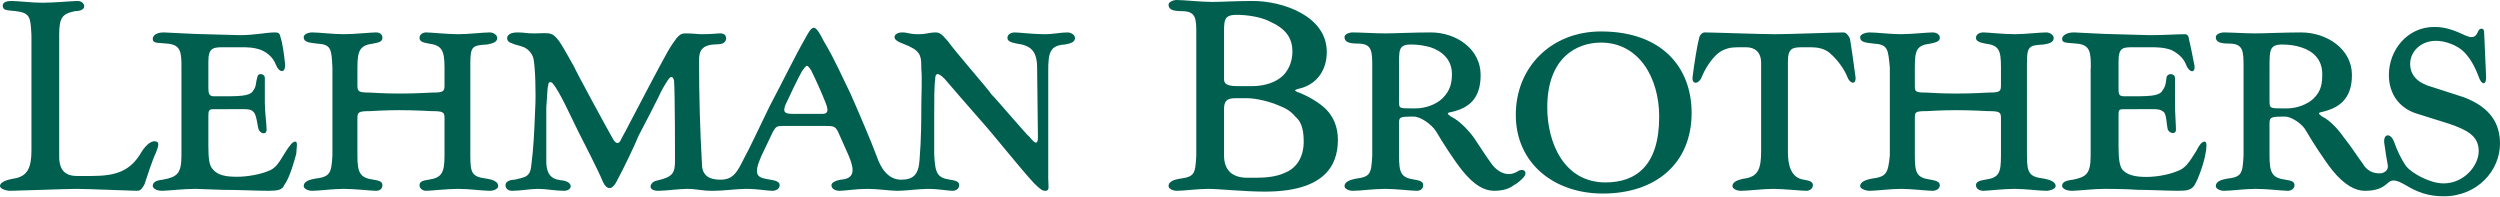
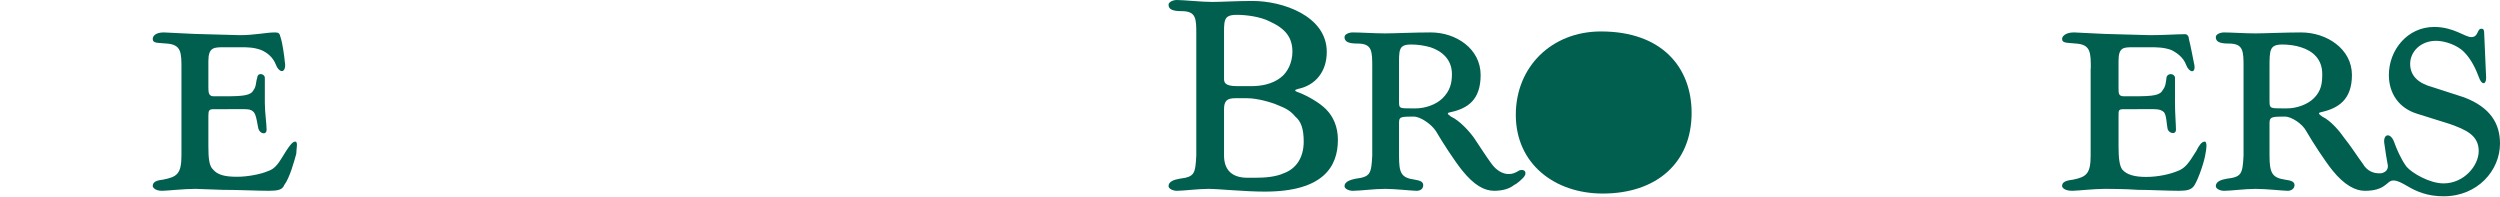
<svg xmlns="http://www.w3.org/2000/svg" version="1.2" viewBox="0 0 1550 122" width="1550" height="122">
  <title>Lehman_Brothers-svg</title>
  <style>
		.s0 { fill: #005f4e } 
	</style>
  <g id="layer1">
    <g id="g3">
      <path id="path5" fill-rule="evenodd" class="s0" d="m112.5 42.5c0-9.8 0-14.9-9.2-15.5-5.7-0.6-8.6 0-8.6-2.9 0-1.7 1.7-4 6.9-4 2.3 0 18.9 1.1 25.3 1.1l21.8 0.6c9.2 0 16.6-1.7 21.8-1.7 2.3 0 2.9 0.6 3.4 2.9 1.2 3.4 2.3 10.9 2.9 17.2 0 5.7-4 4.6-5.7 0-1.8-4.6-5.2-7.5-9.2-9.2-4.6-1.7-8.6-1.7-12.6-1.7h-10.4c-6.3 0-9.7 0-9.7 8.6v16.6c0 3.5 0.5 5.2 3.4 5.2h6.9c12.1 0 16.1-0.6 17.8-4 1.7-2.3 1.2-4.6 2.3-8.1 0.6-2.8 4.6-1.7 4.6 0.6 0 2.9 0 10.3 0 15.5 0 5.8 1.1 13.2 1.1 16.7 0 3.4-4 2.8-5.1-0.6-0.6-2.3-1.2-8.6-2.9-10.3-2.3-2.3-3.4-1.8-17.8-1.8h-6.9c-2.9 0-3.4 0.6-3.4 4.1v18.9c0 7.5 0.5 12.1 2.8 14.3 2.9 3.5 7.5 4.6 15 4.6 6.9 0 14.9-1.7 18.9-3.4 5.2-1.7 6.9-5.2 11.5-12.6 2.3-3.5 4-5.8 5.7-5.8 1.8 0 0.6 4.6 0.6 7.5-1.1 4-4 14.9-7.5 19.5-1.1 2.9-4 3.5-9.7 3.5-6.3 0-19-0.6-28.7-0.6l-16.7-0.6c-6.9 0-17.8 1.2-20.6 1.2-4.6 0-5.8-2.3-5.8-2.9 0-2.3 1.7-3.5 6.3-4 8.7-1.7 11.5-3.5 11.5-15v-53.9z" />
-       <path id="path7" fill-rule="evenodd" class="s0" d="m537.9 117.1c-6.9 0-14.4 1.2-17.2 1.2-2.9 0-5.2-1.2-5.2-3.5 0-1.7 2.9-2.9 5.7-3.4 8.7-0.6 8.7-5.8 5.2-14.4l-6.9-15.5c-1.7-3.4-3.4-3.4-7.4-3.4h-27c-3.5 0-4 0.5-5.8 3.4l-7.4 15.5c-5.2 12.1-2.3 13.2 5.7 14.4 2.9 0.5 5.8 1.1 5.8 3.4 0 2.3-2.3 3.5-4.6 3.5-2.9 0-9.2-1.2-16.1-1.2-6.3 0-13.2 1.2-21.2 1.2-6.4 0-9.8-1.2-15.5-1.2-4.6 0-13.8 1.2-17.8 1.2-7.5 0-5.2-5.8-0.6-6.4 9.7-2.3 10.9-4.6 10.9-12.6 0 0 0-43-0.6-49.4-1.1-4-2.8-1.7-4 0-1.1 1.8-3.4 5.2-5.7 10.4-2.3 4.6-7.5 14.9-12.1 23.5-2.9 6.9-8.6 19-13.8 28.7-2.3 4.6-5.7 6.3-8.6 0-2.8-6.9-12-24.7-14.9-30.4-5.7-11.5-11.5-24.7-16.1-30.4-1.1-1.2-2.8-1.2-2.8 1.1-0.6 1.7-0.6 6.9-1.2 13.8 0 8.6 0 20.7 0 33.3 0 9.8 4.6 11.5 10.3 12 6.9 1.2 5.8 6.4 0.6 6.4-5.2 0-10.9-1.2-16.1-1.2-4.6 0-10.9 1.2-16 1.2-2.9 0-4.1-1.8-4.1-3.5 0-2.3 2.9-3.4 5.8-3.4 6.9-1.7 9.7-1.7 10.3-9.8 1.2-9.2 1.7-18.4 2.3-33.9 0.6-10.3 0-26.9-1.1-31.5-0.6-2.3-2.3-5.2-5.8-6.9-2.8-1.2-5.1-1.2-8.6-2.9-2.3-0.6-4-6.3 4.6-6.3 4.6 0 4.6 0.6 10.3 0.6 5.2 0 8.1-0.6 10.9 0.5 4.1 1.8 7.5 9.2 13.8 20.1 0.6 1.8 16.7 31.6 24.1 44.8 2.3 4 4.1 2.9 5.2 0 1.7-2.9 4-7.5 5.8-10.9 0 0 19.5-37.3 22.9-43.1 2.3-4 4-6.3 5.7-8.6 2.4-2.8 4.1-2.8 5.2-2.8 5.8 0 6.9 0.5 10.4 0.5 6.3 0 9.1-0.5 11.4-0.5 4.6 0 4.1 4.6 2.3 5.7-2.3 1.7-5.7 0.6-9.7 1.7-4 1.2-5.8 3.5-5.8 9.2 0 21.8 0.6 43.1 1.8 64.3 0 8.1 5.7 9.8 11.4 9.8 8.1 0 10.4-4.6 15-13.8 2.3-4 8-16.1 15.5-31.6 9.1-17.2 16-31.6 22.3-42.5 1.8-3.4 3.5-6.3 5.2-6.3 1.2 0 2.9 1.8 6.3 8.6 6.3 10.4 12.1 23.6 16.1 31.6 4.6 10.3 13.2 30.4 16.6 39.6 2.3 6.9 6.9 14.4 15 14.4 7.4 0 10.9-2.9 11.5-12.1 1.1-13.2 1.1-25.8 1.1-32.7 0-7.5 0.6-17.2 0-24.1 0-6.9 0-10.3-7.5-13.8-3.4-1.7-9.1-2.9-9.1-5.7 0-1.8 2.3-2.9 4.6-2.9 4 0 4 1.1 10.3 1.1 5.1 0 6.3-1.1 10.9-1.1 3.4 0 5.7 4 7.5 5.7 4 5.8 24.6 29.3 26.9 32.8 2.9 2.8 21.3 24.6 23.6 26.4 4 5.1 5.1 4 5.1 0l-0.5-43.1c0-10.9-4.6-13.8-12.7-14.9-2.8-0.6-5.7-1.2-5.7-3.5 0-2.3 2.3-3.4 4.6-3.4 2.3 0 11.5 1.1 18.4 1.1 5.7 0 9.7-1.1 14.3-1.1 2.3 0 4.6 1.7 4.6 3.4 0 2.9-3.4 3.5-6.3 4.1-9.2 0.5-10.3 5.1-10.3 16 0 0 0 17.3 0 27.6 0 10.3 0 39.6 0 39.6 0 4.6 1.1 7.5-1.8 7.5-1.7 0-2.8-0.6-6.9-4.6-8.6-9.2-25.8-31-33.2-39.1-7.5-8.6-19.6-22.4-22.4-25.8-5.2-5.2-5.8-2.3-5.8 0.6-0.6 3.4-0.6 13.2-0.6 22.4 0 8.6 0 24.1 0 24.1 0.6 11.5 1.8 14.3 9.8 15.5 3.4 0.5 5.7 1.1 5.7 3.4 0 2.3-2.3 3.5-4 3.5-2.8 0-8.6-1.2-15.5-1.2-5.1 0-14.3 1.2-18.9 1.2-4 0-12.1-1.2-18.4-1.2zm-40.7-72.9c-2.3 4-8.1 16.1-10.4 21.2-1.1 3.5-1.1 5.2 4.6 5.2h18.4c3.4 0 4-1.7 2.3-6.3-2.9-7.5-6.9-16.1-9.2-20.7-1.2-1.7-1.7-2.8-2.9-2.8-0.6 0.5-1.7 1.7-2.8 3.4z" />
-       <path id="path9" fill-rule="evenodd" class="s0" d="m89.6 114.2c-1.2 2.3-2.3 4.1-4.6 4.1-2.9 0-31-1.2-37.4-1.2-6.8 0-37.3 1.2-41.3 1.2-2.3 0-6.3-1.2-6.3-2.9 0-2.9 5.2-4 8-4.6 9.2-1.2 11.5-6.9 11.5-17.8v-71.2c-0.6-10.9-0.6-13.8-9.7-14.9-6.4-0.6-8.1-0.6-8.1-3.5 0-2.2 2.9-2.8 5.2-2.8 4 0 13.2 1.1 19.5 1.1 6.9 0 19-1.1 21.8-1.1 1.8 0 4 1.1 4 3.4 0 1.7-2.2 2.9-5.7 2.9-8 1.7-9.8 4-9.8 14.9v75.2c0 5.2 1.2 12.1 10.9 12.1h9.2c15 0 24.1-2.9 31-15 2.9-4.5 6.4-7.4 9.2-6.3 2.3 0.6 0.6 4.6-0.6 7.5-1.7 3.4-5.1 13.8-6.8 18.9z" />
-       <path id="path11" fill-rule="evenodd" class="s0" d="m291.6 39.6c0-10.9 1.2-11.5 10.4-12 2.8-0.6 6.3-1.2 6.3-4.1 0-1.7-2.3-3.4-4.6-3.4-4 0-13.2 1.1-19.5 1.1-6.9 0-17.3-1.1-20.1-1.1-1.7 0-4 1.1-4 3.4 0 2.3 2.3 2.9 5.7 3.5 8 1.1 9.8 4 9.8 14.9v10.9c0 4-0.6 4.6-8.1 4.6 0 0-9.7 0.6-19.5 0.6-10.3 0-18.4-0.6-18.4-0.6-7.4 0-8-0.6-8-4.6v-10.9c0-10.9 1.7-13.8 9.8-14.9 3.4-0.6 5.7-1.2 5.7-3.5 0-2.3-1.7-3.4-4-3.4-2.9 0-13.2 1.1-20.1 1.1-6.3 0-15.5-1.1-19.5-1.1-2.3 0-5.2 1.1-5.2 2.9 0 2.8 2.3 3.4 8 4 9.2 0.5 9.2 3.4 9.8 14.9v54.5c-0.6 11.5-1.7 13.2-10.9 14.4-3.5 0.6-6.9 1.7-6.9 4.6 0 1.7 2.9 2.9 5.2 2.9 4 0 13.2-1.2 19.5-1.2 6.9 0 17.2 1.2 20.1 1.2 2.3 0 4-1.2 4-3.5 0-2.3-2.3-2.9-5.7-3.4-8.1-1.2-9.8-4.1-9.8-15v-22.9c0-4 0.6-4.6 8-4.6 0 0 8.7-0.6 17.8-0.6 9.8 0 20.1 0.6 20.1 0.6 7.5 0 8.1 0.6 8.1 4.6v22.9c0 10.9-1.8 13.8-9.8 15-3.4 0.5-5.7 1.1-5.7 3.4 0 2.3 2.3 3.5 4 3.5 2.8 0 13.2-1.2 20.1-1.2 6.3 0 15.5 1.2 19.5 1.2 2.3 0 5.2-1.2 5.2-2.9 0-2.9-3.5-4-6.9-4.6-9.2-1.2-10.4-2.9-10.4-14.4z" />
-       <path id="path13" fill-rule="evenodd" class="s0" d="m1048.8 70c0 31-21.8 50-55.1 50-29.8 0-53.9-18.4-53.9-48.8 0-29.9 22.3-51.7 52.8-51.7 37.9 0 56.2 22.4 56.2 50.5zm-89.5-3.4c0 21.8 10.3 46.5 36.1 46.5 18.4 0 33.3-9.8 33.3-40.8 0-24.1-12.6-45.9-36.1-45.9-14.9 0-33.3 9.2-33.3 40.2z" />
-       <path id="path15" fill-rule="evenodd" class="s0" d="m1256.7 39.6c0-10.9 1.1-11.5 10.3-12 3.4-0.6 6.3-1.2 6.3-4.1 0-1.7-2.3-3.4-4.6-3.4-4 0-13.2 1.1-19.5 1.1-6.9 0-17.2-1.1-19.5-1.1-2.3 0-4.6 1.1-4.6 3.4 0 2.3 2.9 2.9 5.7 3.5 8.6 1.1 9.8 4 9.8 14.9v10.9c0 4-0.6 4.6-8.1 4.6 0 0-9.1 0.6-19.5 0.6-10.3 0-18.3-0.6-18.3-0.6-7.5 0-7.5-0.6-7.5-4.6v-10.9c0-10.9 1.1-13.8 9.8-14.9 2.8-0.6 5.7-1.2 5.7-3.5 0-2.3-2.3-3.4-4.6-3.4-2.9 0-13.2 1.1-19.5 1.1-6.3 0-15.5-1.1-19.5-1.1-2.3 0-5.8 1.1-5.8 2.9 0 2.8 2.3 3.4 8.1 4 9.2 0.5 9.2 3.4 10.3 14.9v54.5c-1.1 11.5-2.3 13.2-11.5 14.4-2.8 0.6-6.9 1.7-6.9 4.6 0 1.7 3.5 2.9 5.8 2.9 4 0 13.2-1.2 19.5-1.2 6.3 0 16.6 1.2 19.5 1.2 2.3 0 4.6-1.2 4.6-3.5 0-2.3-2.9-2.9-5.7-3.4-8.7-1.2-9.8-4.1-9.8-15v-22.9c0-4 0-4.6 7.5-4.6 0 0 8.6-0.6 18.3-0.6 9.2 0 19.5 0.6 19.5 0.6 7.5 0 8.1 0.6 8.1 4.6v22.9c0 10.9-1.2 13.8-9.8 15-2.9 0.5-5.7 1.1-5.7 3.4 0 2.3 2.3 3.5 4.6 3.5 2.3 0 12.6-1.2 19.5-1.2 6.3 0 15.5 1.2 19.5 1.2 2.3 0 5.8-1.2 5.8-2.9 0-2.9-4.1-4-6.9-4.6-9.2-1.2-10.9-2.9-10.9-14.4z" />
+       <path id="path13" fill-rule="evenodd" class="s0" d="m1048.8 70c0 31-21.8 50-55.1 50-29.8 0-53.9-18.4-53.9-48.8 0-29.9 22.3-51.7 52.8-51.7 37.9 0 56.2 22.4 56.2 50.5zm-89.5-3.4z" />
      <path id="path17" fill-rule="evenodd" class="s0" d="m1296.3 42.5c0-9.8 0-14.9-9.2-15.5-5.2-0.6-8.6 0-8.6-2.9 0-1.7 2.3-4 7.4-4 2.3 0 19 1.1 25.3 1.1l21.8 0.6c9.2 0 16.1-0.6 21.8-0.6 1.2 0 2.3 1.2 2.3 2.9 1.2 4.6 2.3 10.9 3.5 16.7 0.5 5.1-3.5 4-5.2-0.6-1.7-4.6-5.7-7.5-9.2-9.2-4.6-1.7-9.2-1.7-13.2-1.7h-10.3c-6.3 0-9.2 0-9.2 8.6v16.6c0 3.5 0 5.2 3.4 5.2h6.3c12.1 0 16.1-0.6 17.8-4 1.8-2.3 1.8-4.6 2.3-8 1.2-2.9 5.2-1.8 5.2 0.5 0 2.9 0 10.9 0 16.1 0 5.7 0.6 13.2 0.6 16.1 0 3.4-4.6 2.3-5.2-0.6-0.6-2.3-0.6-8.6-2.3-10.3-2.9-2.3-4-1.8-18.4-1.8h-6.3c-3.4 0-3.4 0.6-3.4 4.1v18.9c0 7.5 0.6 12.1 2.3 14.4 2.9 3.4 8 4.6 14.9 4.6 7.5 0 14.9-1.8 19-3.5 5.1-1.7 7.4-5.2 12-12.6 1.7-3.5 3.4-5.8 5.2-5.8 1.7 0 1.1 4.6 0.5 7.5-0.5 4-4 14.9-6.8 19.5-1.8 2.9-4.6 3.5-9.8 3.5-6.3 0-18.4-0.6-25.3-0.6-7.4-0.6-20.6-0.6-20.6-0.6-6.4 0-17.3 1.2-20.1 1.2-5.2 0-6.3-2.3-6.3-2.9 0-2.3 1.7-3.4 6.8-4 8.1-1.7 10.9-3.5 10.9-14.9v-54z" />
      <path id="path19" fill-rule="evenodd" class="s0" d="m938.6 114.8q-4.3 3.4-12.1 3.5c-6.3 0-12.6-3.5-20-12.7-4.6-5.7-12.1-17.2-16.1-24.1-2.9-4.6-9.8-9.2-13.8-9.2h-1.7c-7.5 0-7.5 0.6-7.5 4.6v19.5c0 10.9 1.2 13.8 9.8 15 2.9 0.5 5.2 1.1 5.2 3.4 0 2.3-1.8 3.5-4.1 3.5-2.8 0-13.2-1.2-19.5-1.2-6.9 0-15.5 1.2-20.1 1.2-2.3 0-5.1-1.2-5.1-2.9 0-2.9 4-4 6.9-4.6 9.1-1.2 9.7-2.9 10.3-14.4v-54.5c0-10.3 0-14.9-9.2-14.9-5.7 0-8-1.2-8-4 0-1.8 2.8-2.9 5.1-2.9 4.6 0 13.8 0.6 20.1 0.6 5.8 0 17.8-0.6 28.2-0.6 16 0 31 10.3 31 26.4 0 15.5-8.1 20.7-18.4 23-2.9 0.5-2.3 1.1 0 2.8 5.2 2.3 11.5 9.2 14.3 13.2 3.5 5.2 7.5 11.5 10.9 16.1 2.9 4 6.9 6.3 10.4 6.3 2.8 0 4-0.6 6.9-2.3 3.4-1.1 5.1 1.7 2.3 4.6-1.2 1.2-3.5 3.5-5.8 4.6zm-60.8-47.6c5.7 0 12.6-2.3 16.6-6.3 4.6-4.6 5.8-9.2 5.8-15 0-9.2-6.4-14.3-13.3-16.6q-6-1.7-12-1.7c-8 0-7.5 3.4-7.5 14.3v20.7c0 4.6 0 4.6 7.5 4.6z" />
-       <path id="path21" fill-rule="evenodd" class="s0" d="m1100.5 21.2c-9.2 0-38.5-1.1-43.6-1.1-1.8 0-3.5 2.3-3.5 4-1.1 3.5-2.9 14.9-4 23.6-0.6 5.1 4 4.5 5.7 0 1.8-4.6 5.8-11 9.8-14.4 4-3.4 8.6-4 12.6-4h5.2c5.2 0 9.2 2.9 9.2 9.7v54.6c0 10.9-1.7 16.1-10.9 17.2-2.9 0.6-6.9 1.7-6.9 4.6 0 1.7 2.9 2.9 5.2 2.9 4.6 0 13.7-1.2 20-1.2 6.4 0 17.8 1.2 20.7 1.2 1.7 0 4-1.2 4-3.5 0-2.3-2.3-2.8-5.7-3.4-8-1.2-9.8-9.2-9.8-17.2v-56.3c0-8.6 3.5-8.6 9.8-8.6h4.6c3.4 0 8.6 0.6 12 4 4.1 3.4 8.7 9.8 10.4 14.3 1.7 4.6 5.7 5.2 5.1 0-1.1-8.6-2.8-20-3.4-23.5-0.6-1.7-2.3-4-4-4-5.2 0-33.3 1.1-42.5 1.1z" />
      <path id="path23" fill-rule="evenodd" class="s0" d="m784.2 118.8c-12.6 0-28.7-1.7-35-1.7-6.4 0-15.5 1.2-19.6 1.2-2.2 0-5.1-1.2-5.1-2.9 0-2.9 3.4-4 6.9-4.6 9.2-1.2 9.7-2.9 10.3-14.4v-75.2c0-9.7 0-14.3-9.2-14.3-5.7 0-8-1.2-8-4 0-1.7 2.9-2.9 5.1-2.9 4.1 0 15.5 1.2 21.9 1.2 5.7 0 14.9-0.6 25.2-0.6 18.4 0 45.9 9.2 45.9 31.6 0 12-6.8 20.6-17.7 22.9-2.3 0.6-2.9 1.2 0.5 2.3 5.8 2.3 12.7 6.3 16.7 10.3 4.6 4.6 7.4 11 7.4 19 0 16.6-9.1 32.1-45.3 32.1zm-5.8-8.6c5.8 0 12.7-0.5 17.8-2.9 7.5-2.8 12.1-9.7 12.1-19.5 0-8-1.7-12.6-5.2-15.5-2.8-3.4-5.7-5.1-10.3-6.9-5.2-2.3-13.8-4.5-19.5-4.5h-7.5c-5.1 0-6.9 1.7-6.9 6.8v28.7c0 9.2 5.2 13.8 14.4 13.8zm-2.3-56.8c5.7 0 12.6-1.2 17.8-5.2 4.6-3.4 7.4-9.7 7.4-16.1 0-8.6-4-14.3-14.3-18.9-5.7-2.9-14.4-4-20.1-4-8.6 0-8 3.4-8 14.3v25.3c0 2.3 0.5 4.6 8 4.6z" />
      <path id="path25" fill-rule="evenodd" class="s0" d="m1416.8 72.3h-1.7c-7.5 0-8 0.6-8 4.6v19.5c0 11 1.7 13.8 9.7 15 3.5 0.5 5.8 1.1 5.8 3.4 0 2.3-2.3 3.5-4.1 3.5-2.8 0-13.2-1.2-20.1-1.2-6.3 0-15.5 1.2-19.5 1.2-2.3 0-5.1-1.2-5.1-2.9 0-2.9 3.4-4 6.8-4.6 9.2-1.1 9.8-2.9 10.4-14.4v-54.5c0-10.3 0-14.9-9.2-14.9-5.8 0-8-1.2-8-4 0-1.8 2.8-2.9 5.1-2.9 4 0 13.2 0.6 19.5 0.6 5.2 0 18.4-0.6 28.2-0.6 16.1 0 31.6 10.3 31.6 26.4 0 15.5-8.7 20.7-19 23-2.3 0.5-1.7 1.1 0.6 2.8 5.1 2.3 10.9 9.2 13.7 13.3 4.1 5.1 8.1 11.4 11.5 16 2.3 4 6.3 6.3 11.5 5.8 2.3-0.6 4-1.8 4-4.6-0.5-2.3-1.7-9.8-2.3-14.4-0.5-5.7 4.1-6.3 6.3 0 1.2 3.5 4.1 10.3 7.5 14.9 3.5 4.1 14.4 10.4 23 10.4 12.6 0 21.8-10.9 21.8-20.1 0-9.8-8.1-13.2-17.8-16.7l-20.1-6.3c-11.5-3.4-17.8-12.6-17.8-24.1 0-15.5 11.5-29.8 28.1-29.8 12.1 0 19 6.3 23 6.3 4.6 0 3.4-5.2 6.3-5.2 1.2 0 1.7 0.6 1.7 2.9l1.2 27.5c0 4.6-2.9 4.6-4.6-0.6-1.7-4.6-4.6-10.9-9.2-15.5-4-4-11.5-6.8-17.2-6.8-9.8 0-16.1 6.9-16.1 14.3 0 7.5 5.2 12.1 13.8 14.4l19.5 6.3c16.7 6.3 22.4 16.6 22.4 28.7 0 16.6-13.8 32.7-35 32.7-9.8 0-16.7-2.9-22.4-6.3-4-2.3-6.3-3.5-8.6-3.5-2.3 0-2.9 1.2-5.2 2.9-2.9 2.3-6.9 3.5-12.6 3.5-5.8 0-12.7-3.5-20.1-12.7-4.6-5.7-12.1-17.2-16.1-24.1-2.3-4.6-9.2-9.2-13.2-9.2zm1.2-5.1c5.7 0 12.6-2.3 16.6-6.3 4.6-4.6 5.2-9.2 5.2-15 0-9.2-5.8-14.3-13.2-16.6-3.5-1.2-8.1-1.7-11.5-1.7-8 0-8 3.4-8 14.3v20.7c0 4.6 0.5 4.6 8 4.6z" />
    </g>
  </g>
</svg>